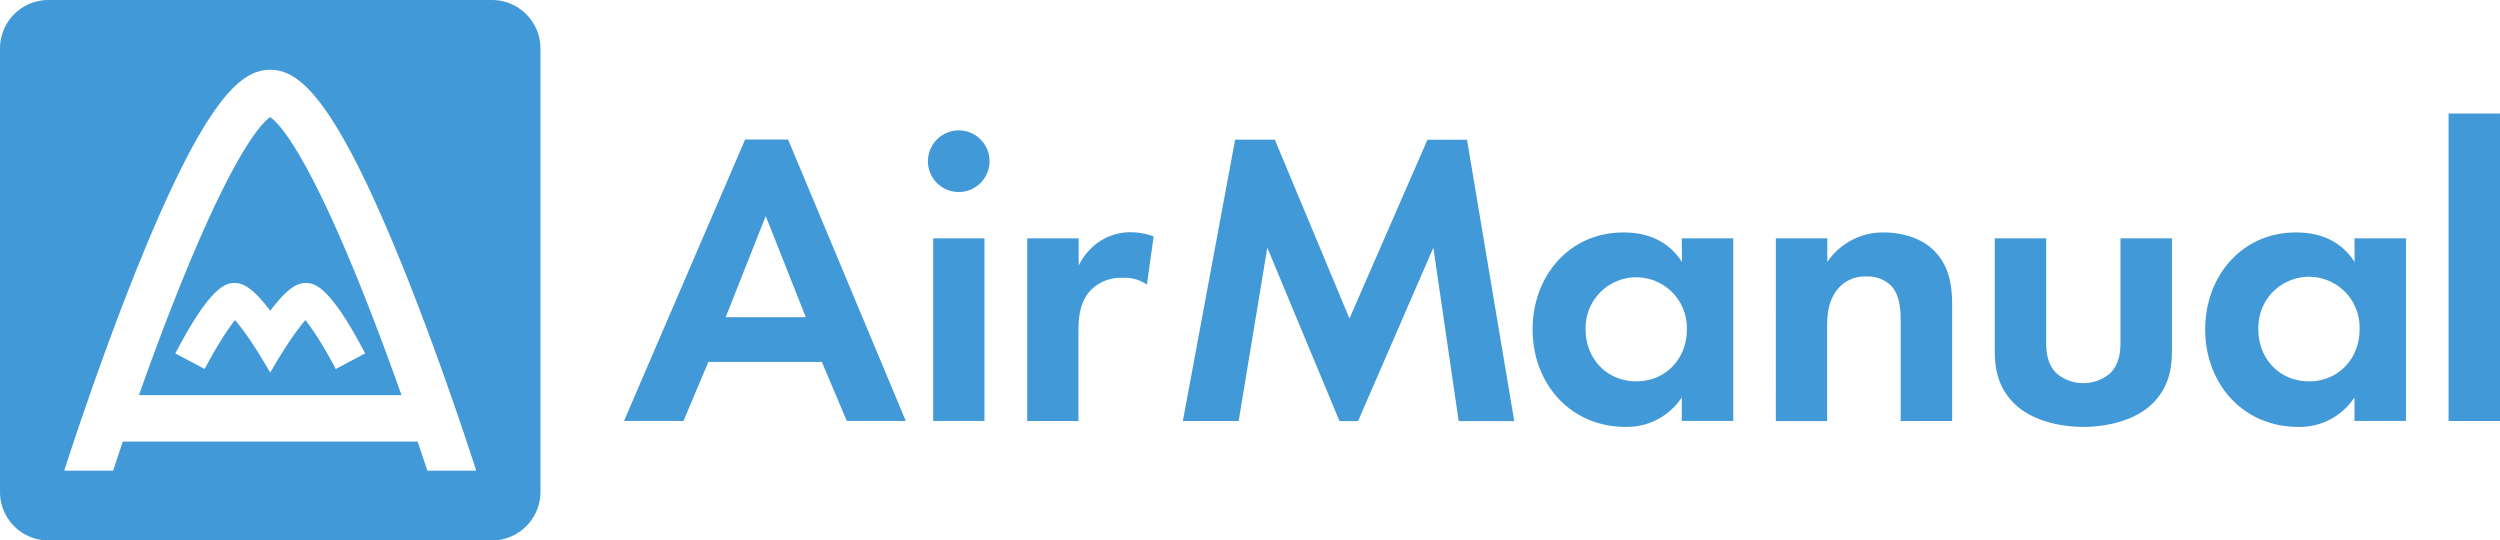
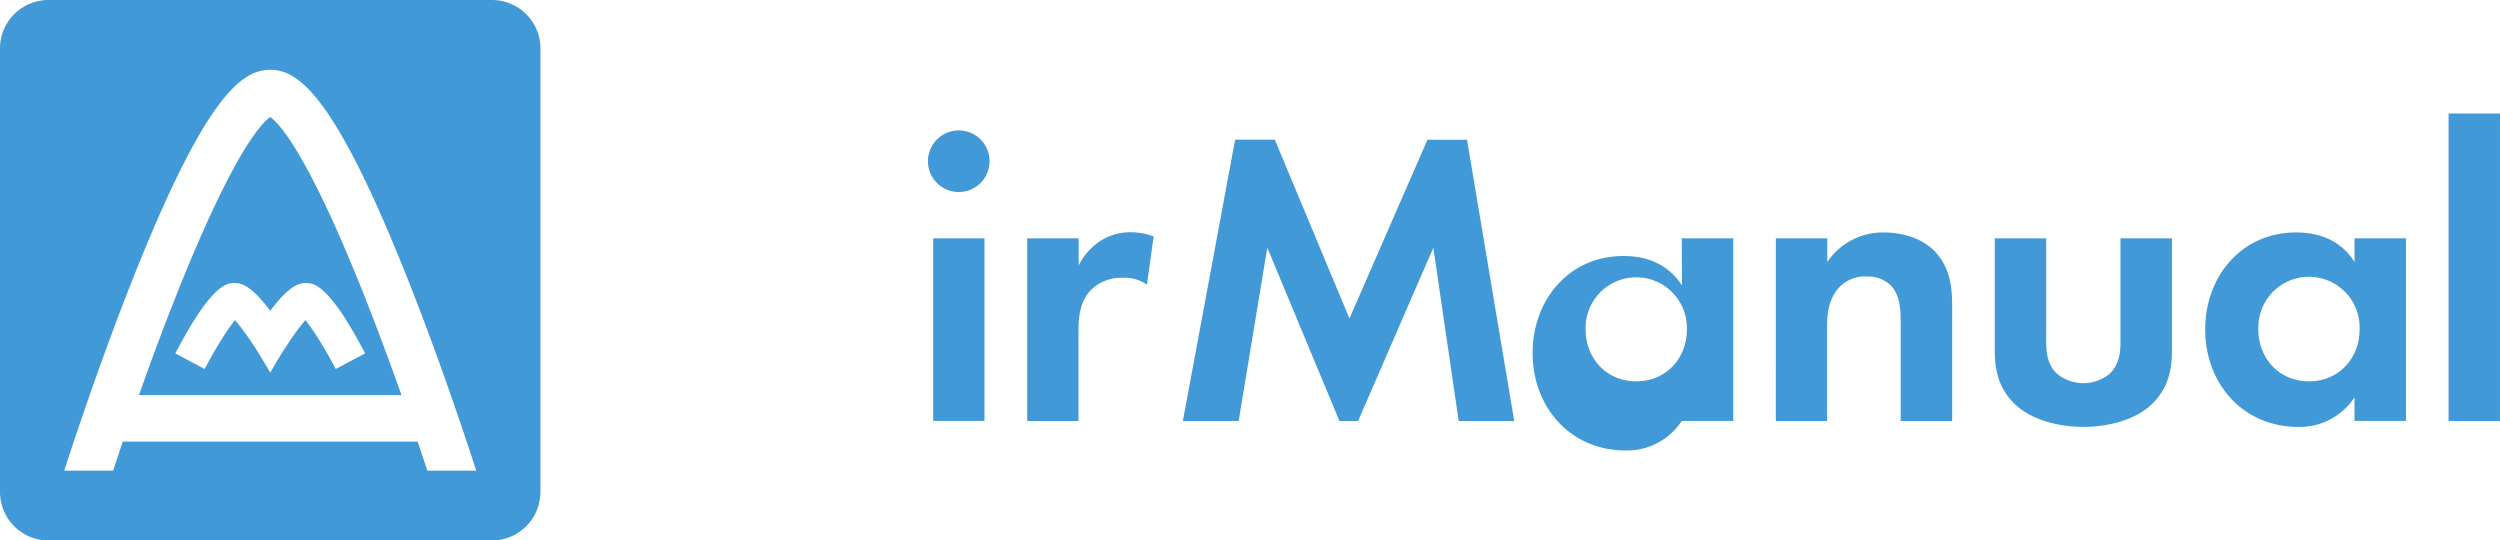
<svg xmlns="http://www.w3.org/2000/svg" id="Layer_1" data-name="Layer 1" viewBox="0 0 1971.61 426.21">
  <defs>
    <style>.cls-1{fill:#4299d7;}</style>
  </defs>
-   <path class="cls-1" d="M662.32,299.19H572.85l-19.61,46.52H506.32l95.49-221.89h33.92l92.8,221.89H682Zm-12.63-35.26-31.6-79.8-31.6,79.8Z" transform="translate(-14.2 -13.76)" />
  <path class="cls-1" d="M770.3,116.59a24.3,24.3,0,1,1-24.3,24.3v0A24.41,24.41,0,0,1,770.3,116.59Zm20.29,85.14v144H750.15v-144Z" transform="translate(-14.2 -13.76)" />
  <path class="cls-1" d="M824.31,201.73h40.58v21.48a48.39,48.39,0,0,1,17.89-19.94,44.09,44.09,0,0,1,24-6.33A50.09,50.09,0,0,1,924,200.27l-5.29,37.93a30.42,30.42,0,0,0-19-5.33,33.13,33.13,0,0,0-27,11.63c-7.66,9.66-8,22-8,31.93v69.35H824.31Z" transform="translate(-14.2 -13.76)" />
  <path class="cls-1" d="M988.29,123.89h31.28l58.87,141.05,61.52-141h31.18l37.25,221.89h-43.8l-20-136.71-59.38,136.71h-14.63l-56.94-136.71L991.05,345.78h-44Z" transform="translate(-14.2 -13.76)" />
-   <path class="cls-1" d="M1340.53,201.73h40.58v144h-40.58V327.14a51.68,51.68,0,0,1-44.13,23.3c-44.24,0-73.51-34.61-73.51-76.84s28.95-76.52,71.58-76.52c11,0,32.56,2,46.2,23.3Zm-75.84,71.87c0,22.94,16.64,40.9,39.94,40.9s39.91-17.89,39.91-40.9a39.94,39.94,0,0,0-79.85-2.39C1264.67,272,1264.67,272.8,1264.69,273.6Z" transform="translate(-14.2 -13.76)" />
+   <path class="cls-1" d="M1340.53,201.73h40.58v144h-40.58a51.68,51.68,0,0,1-44.13,23.3c-44.24,0-73.51-34.61-73.51-76.84s28.95-76.52,71.58-76.52c11,0,32.56,2,46.2,23.3Zm-75.84,71.87c0,22.94,16.64,40.9,39.94,40.9s39.91-17.89,39.91-40.9a39.94,39.94,0,0,0-79.85-2.39C1264.67,272,1264.67,272.8,1264.69,273.6Z" transform="translate(-14.2 -13.76)" />
  <path class="cls-1" d="M1414.72,201.73h40.58v18.65a52.85,52.85,0,0,1,44.56-23.3c12.63,0,31.28,3.58,42.59,17.64,10,12.32,11.31,26.6,11.31,40.59v90.47h-40.59V267.26c0-8-.32-20.61-7.66-28.27a25.9,25.9,0,0,0-19-7.16,27.71,27.71,0,0,0-25.06,12.64c-6,9.3-6.3,19.61-6.3,28v73.36h-40.47Z" transform="translate(-14.2 -13.76)" />
  <path class="cls-1" d="M1627.91,201.73v81.6c0,7.66.68,17.9,8.66,25.31a32.77,32.77,0,0,0,41.23,0c8-7.41,8.7-17.76,8.7-25.31v-81.6h40.58v88.15c0,13-1.68,30.28-17.64,44.24-13.28,11.66-34.57,16.32-52.22,16.32s-38.9-4.66-52.21-16.32c-16-14-17.65-31.25-17.65-44.24V201.73Z" transform="translate(-14.2 -13.76)" />
  <path class="cls-1" d="M1871.06,201.73h40.59v144h-40.59V327.14a51.65,51.65,0,0,1-44.23,23.3c-44.24,0-73.51-34.61-73.51-76.84s29-76.52,71.58-76.52c11,0,32.6,2,46.23,23.3Zm-75.83,71.87c0,22.94,16.64,40.9,39.9,40.9s39.94-17.89,39.94-40.9a39.94,39.94,0,1,0-79.84-2.39C1795.2,272,1795.2,272.8,1795.23,273.6Z" transform="translate(-14.2 -13.76)" />
  <path class="cls-1" d="M1985.8,103.28v242.5h-40.55V103.28Z" transform="translate(-14.2 -13.76)" />
  <path class="cls-1" d="M227.3,106.11c-6.21,4.15-29.35,26.71-76.52,146.72-10,25.35-19.2,50.52-27,72.53H330.83c-7.81-22-17.05-47.18-27-72.53C256.66,132.82,233.51,110.26,227.3,106.11ZM279,304.77l-2.15-4c-7.91-14.87-16.53-28-21.81-34.57a189.83,189.83,0,0,0-13.76,18.64c-3.44,5.18-6.82,10.57-10,16l-3.95,6.73-4-6.74c-3.18-5.42-6.55-10.81-10-16a192.54,192.54,0,0,0-13.77-18.64c-5.28,6.52-13.89,19.7-21.81,34.57l-2.15,4-23.15-12.31,2.16-4c27.38-51.48,39.1-51.48,44.73-51.48,5.81,0,13.66,2.74,28,21.91,14.29-19.17,22.14-21.91,27.95-21.91,5.63,0,17.35,0,44.74,51.48l2.15,4Z" transform="translate(-14.2 -13.76)" />
  <path class="cls-1" d="M402.15,13.76H52.46A38.22,38.22,0,0,0,14.2,51.94V401.71A38.26,38.26,0,0,0,52.46,440H402.15a38.3,38.3,0,0,0,38.26-38.26V52A38.26,38.26,0,0,0,402.15,13.76ZM389.08,384.93H351.2c-1.89-5.75-4.48-13.55-7.66-22.91H111.06c-3.17,9.36-5.76,17.16-7.65,22.91H65.52l-.59-.19c.24-.77,24.64-77.29,54.7-152.81,56.94-143,85.38-163,107.59-163.13h.16C249.59,68.89,278,88.89,335,231.93c30.06,75.52,54.46,152,54.7,152.81Z" transform="translate(-14.2 -13.76)" />
</svg>